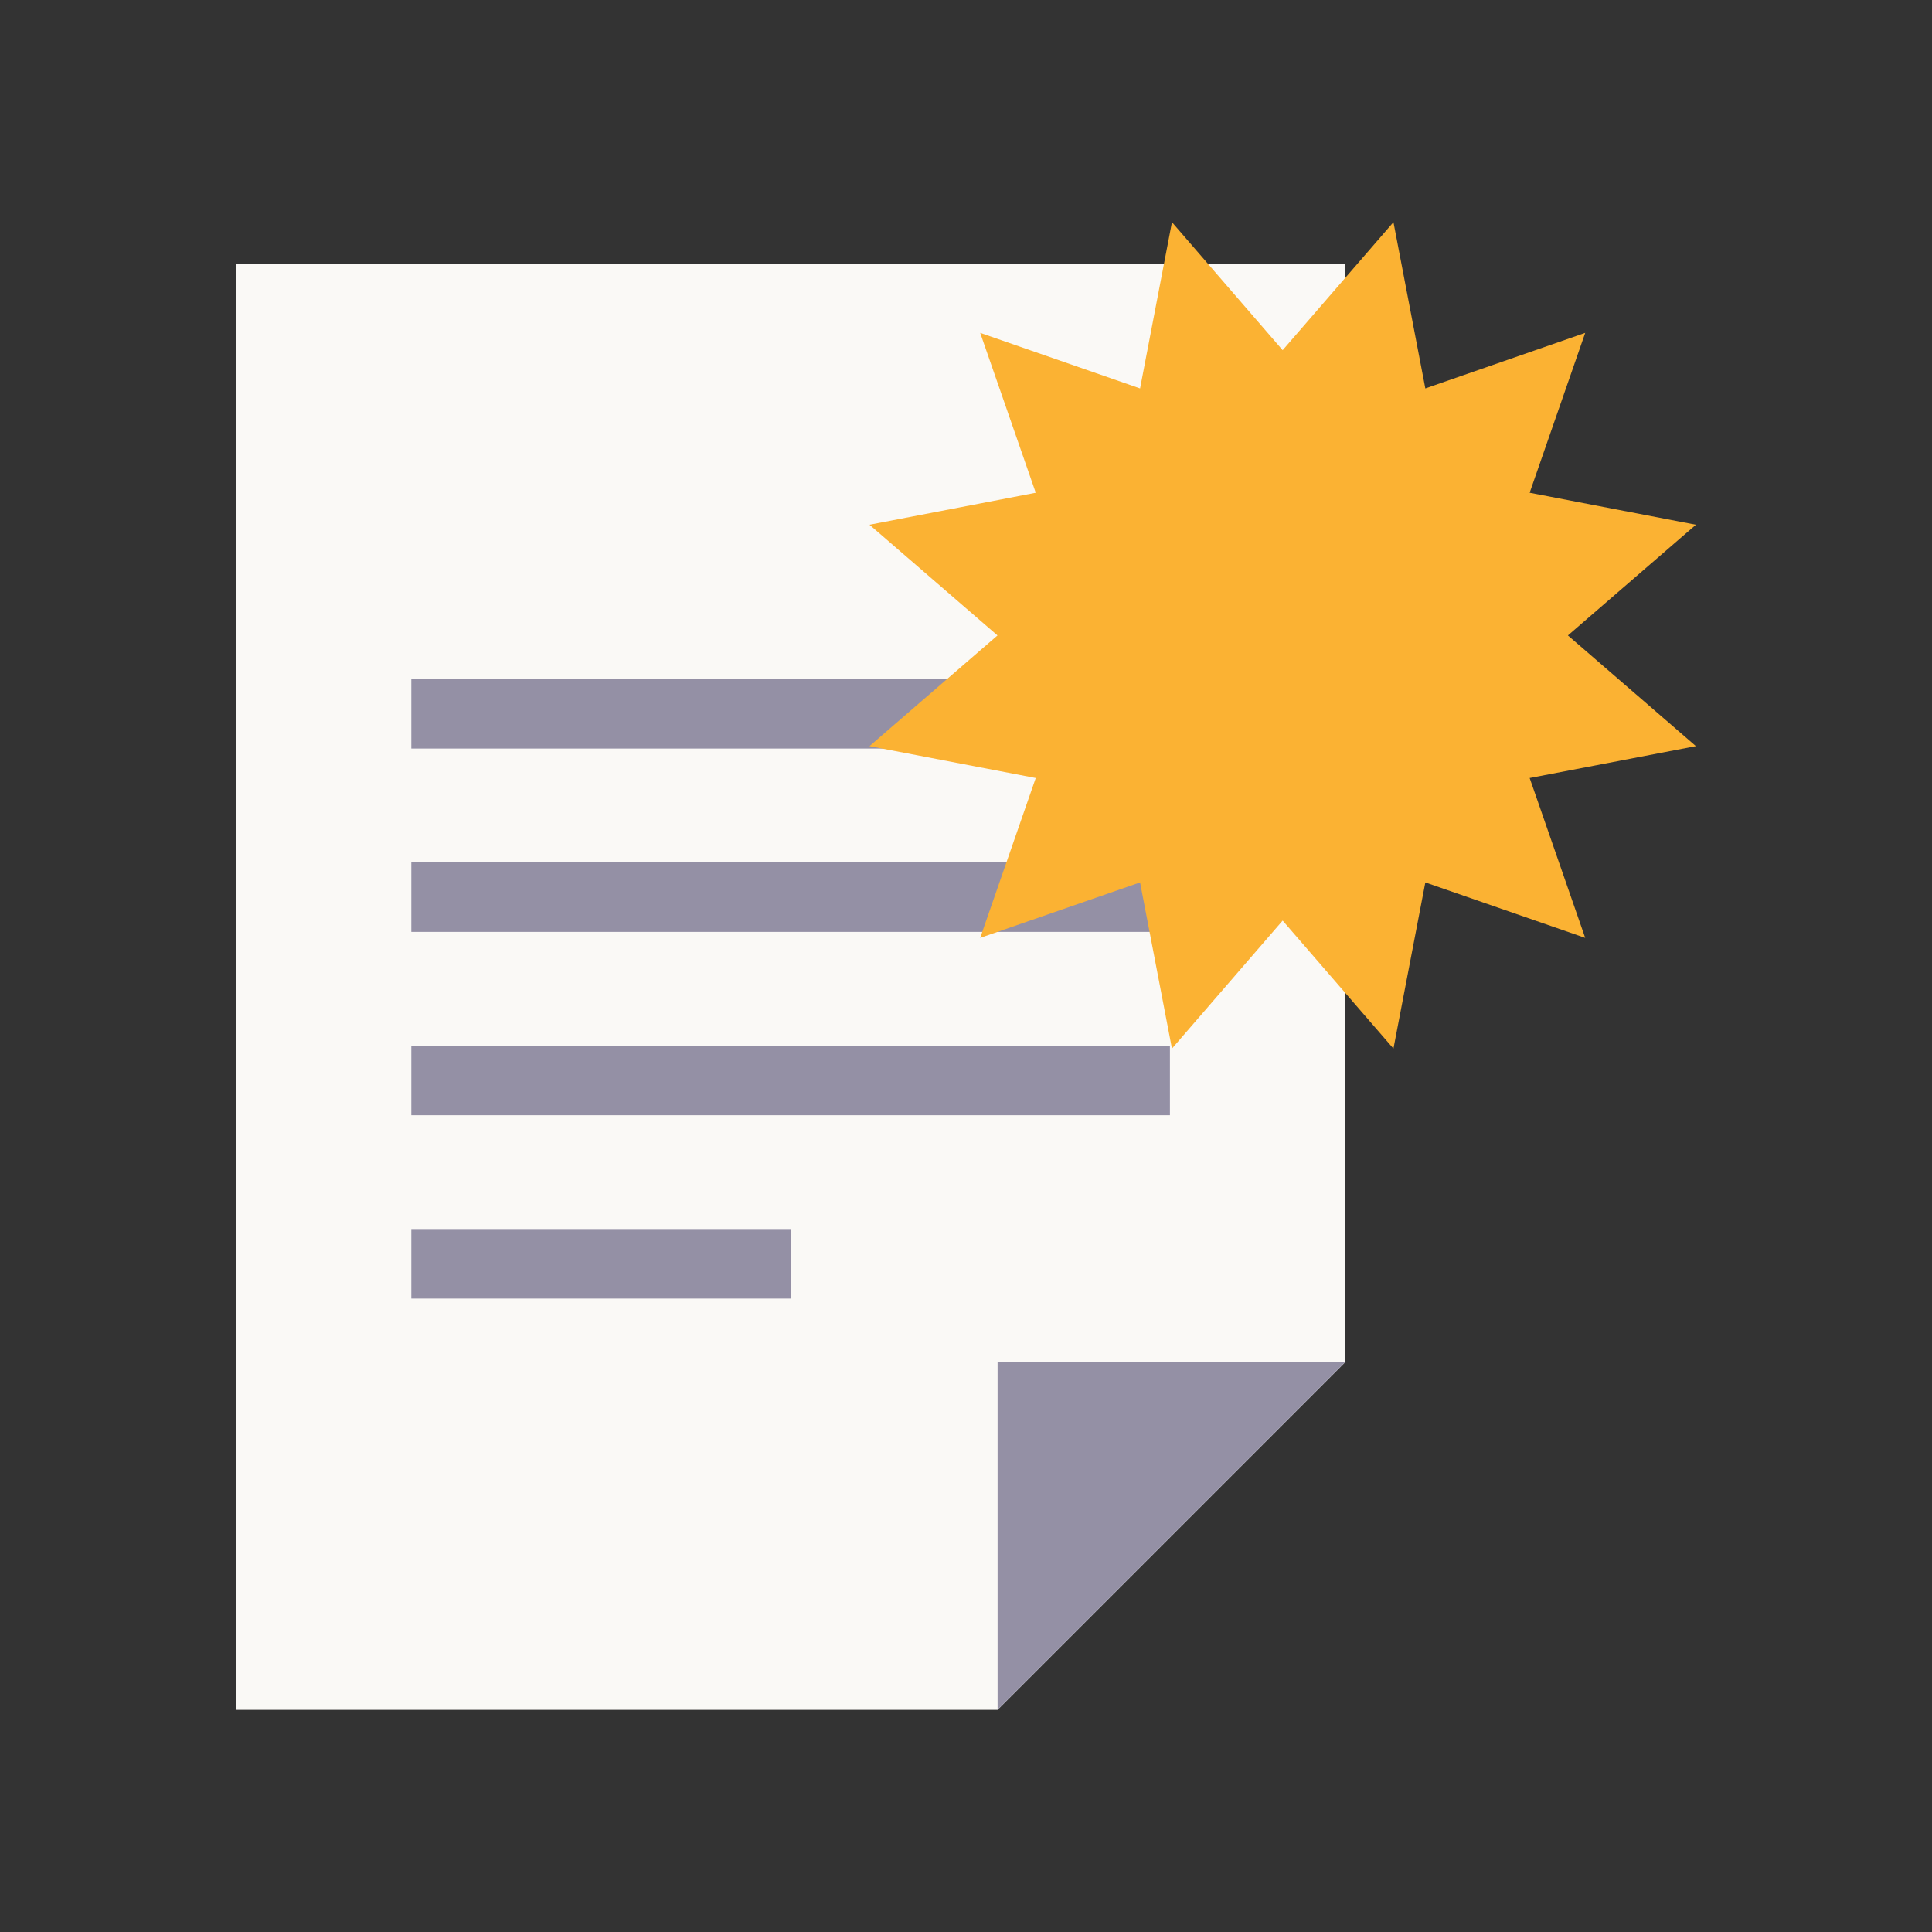
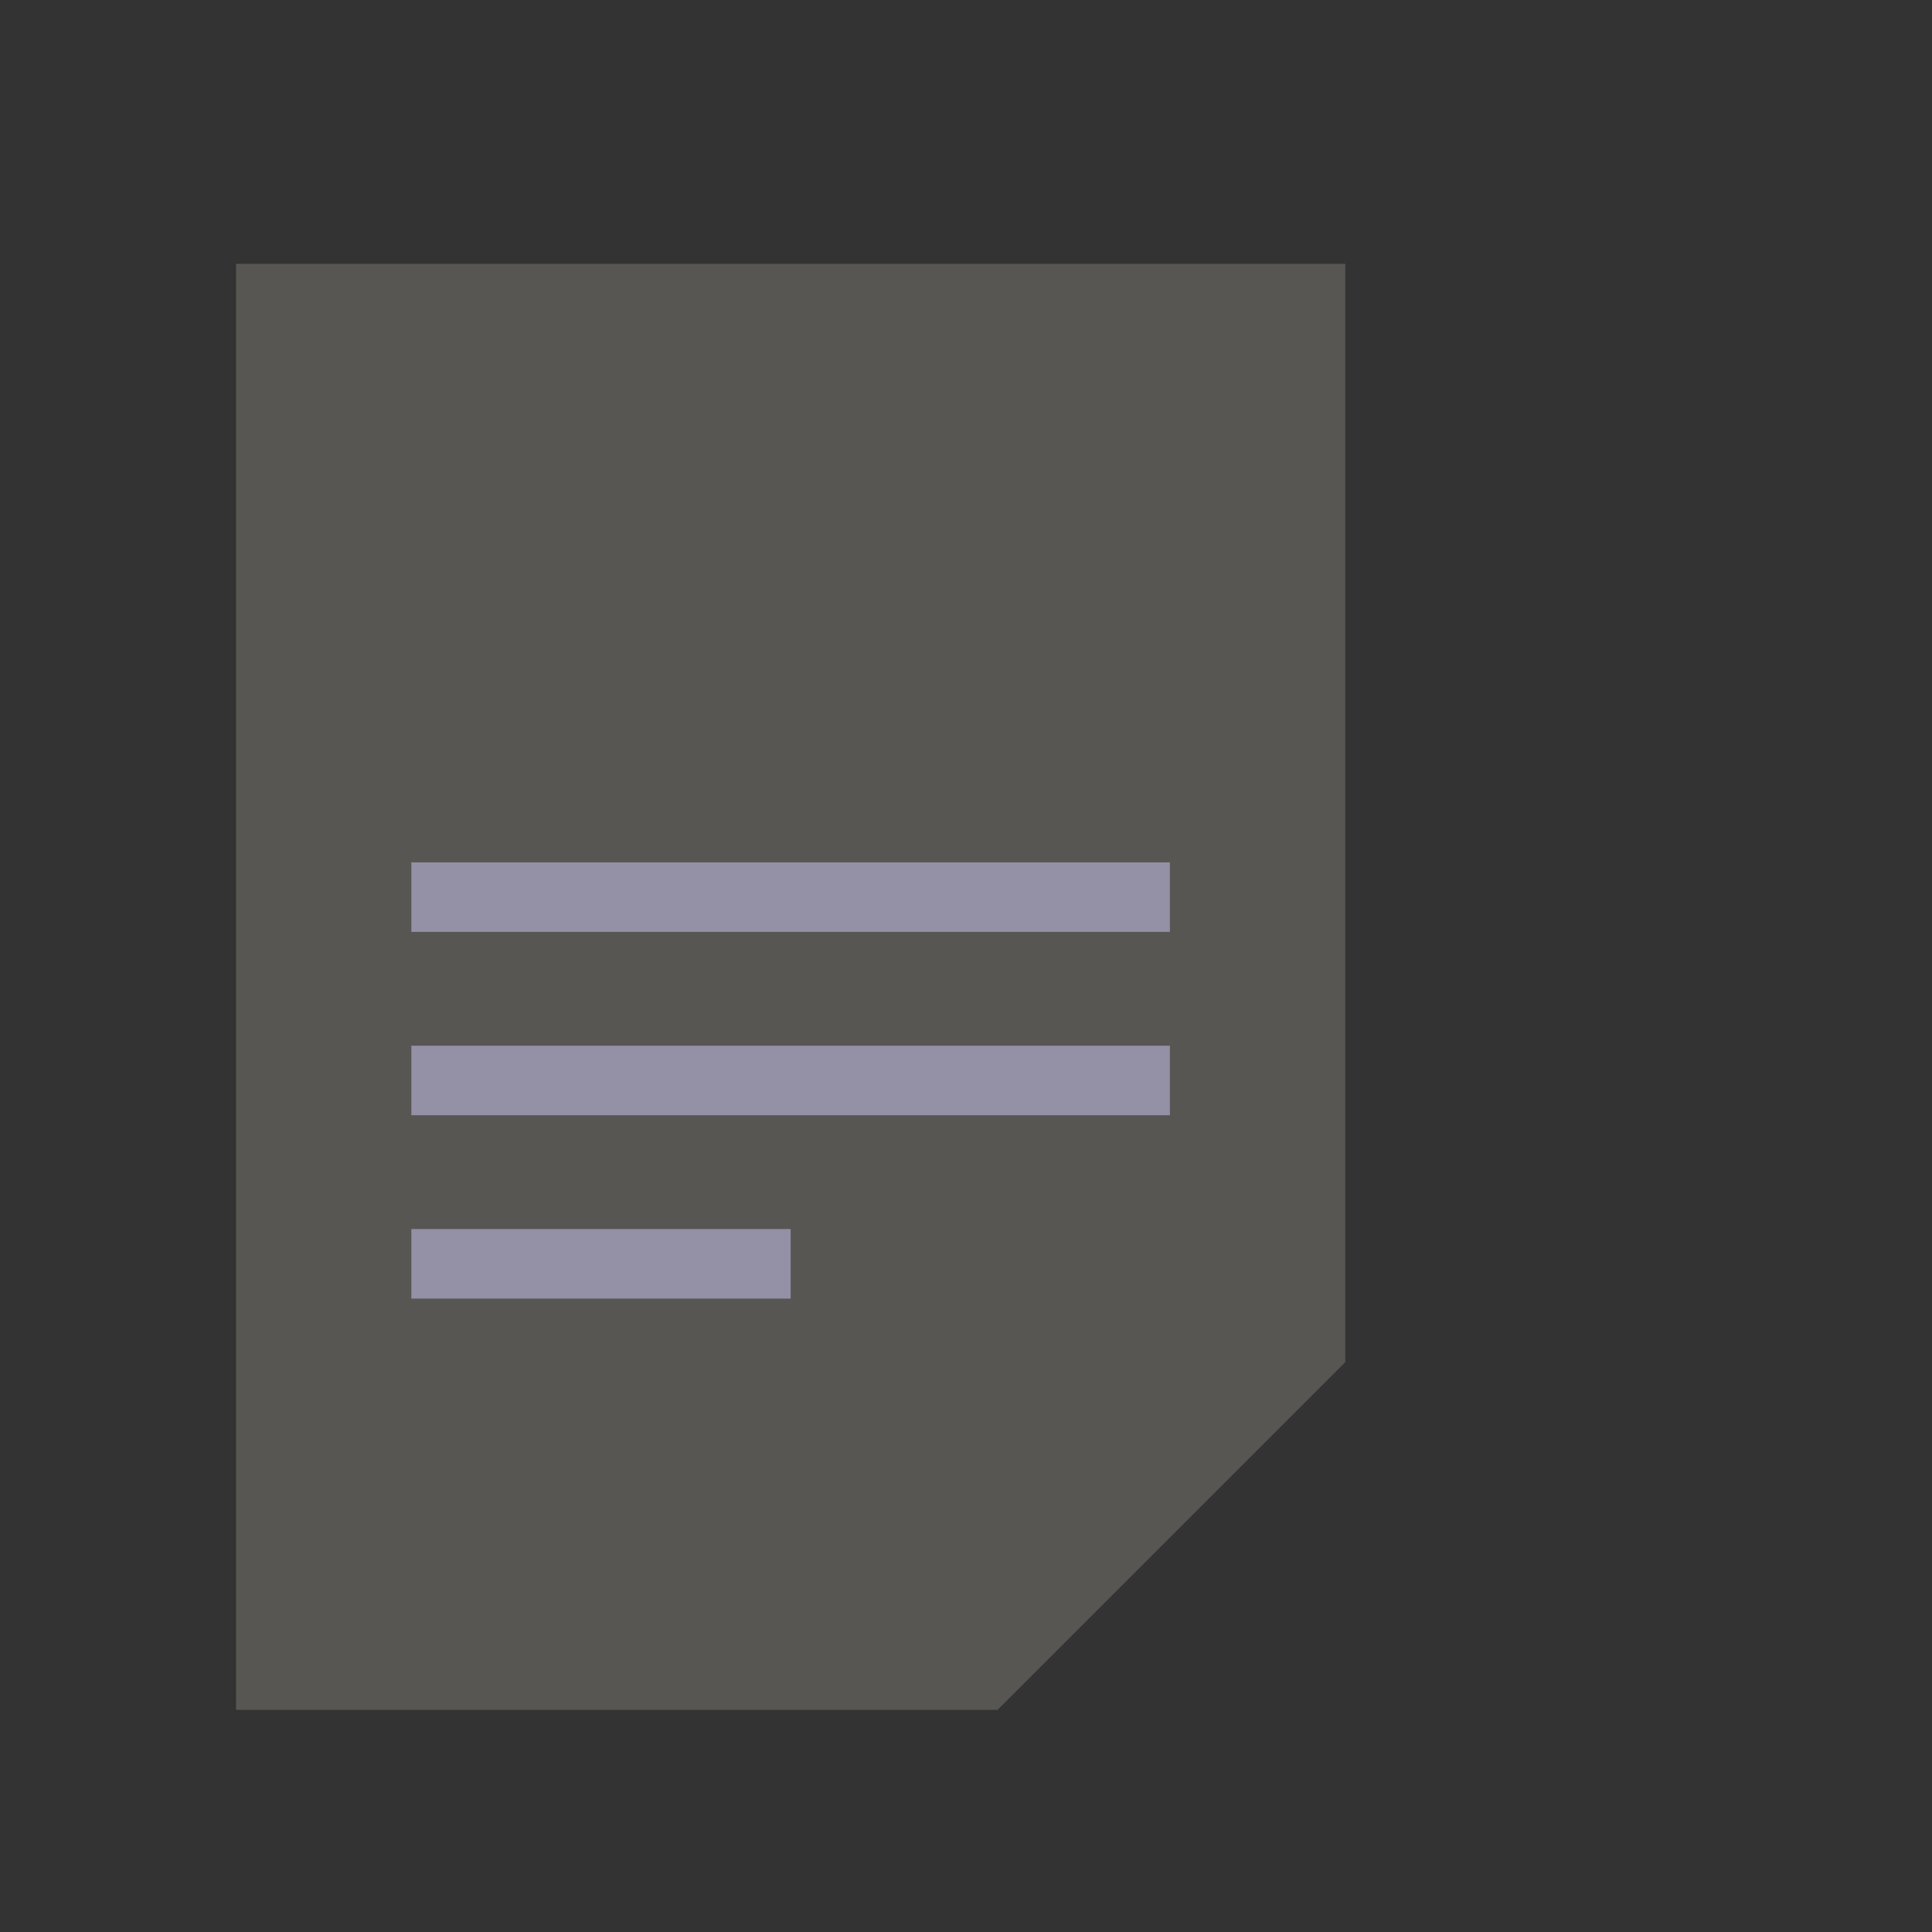
<svg xmlns="http://www.w3.org/2000/svg" id="uuid-dc0f4350-312c-439f-aadf-7341d8da8f0f" data-name="Layer 1" viewBox="0 0 200 200">
  <rect x="0" y="0" width="200" height="200" fill="#333333" stroke="none" />
  <defs>
    <style>
      .uuid-cbf20b50-0791-4099-996f-0db779e6a505 {
        fill: #fbb233;
      }

      .uuid-cbf20b50-0791-4099-996f-0db779e6a505, .uuid-374e11bb-2684-4be7-a149-d5235061efa8, .uuid-096eb2e7-c970-47dd-ba82-1799d8cfd1ad, .uuid-bd30ed5f-0d4a-4fa2-8cb0-5ad8eef95852 {
        stroke-width: 0px;
      }

      .uuid-374e11bb-2684-4be7-a149-d5235061efa8 {
        fill: #9490a5;
      }

      .uuid-096eb2e7-c970-47dd-ba82-1799d8cfd1ad {
        fill: #e6e3d2;
        opacity: .2;
      }

      .uuid-bd30ed5f-0d4a-4fa2-8cb0-5ad8eef95852 {
        fill: #fff;
      }
    </style>
  </defs>
  <g>
-     <polygon class="uuid-bd30ed5f-0d4a-4fa2-8cb0-5ad8eef95852" points="24.44 27.31 24.44 177 103.27 177 139.26 141.01 139.26 27.31 24.44 27.31" />
    <polygon class="uuid-096eb2e7-c970-47dd-ba82-1799d8cfd1ad" points="24.44 27.31 24.44 177 103.27 177 139.26 141.01 139.26 27.31 24.44 27.31" />
  </g>
-   <polygon class="uuid-374e11bb-2684-4be7-a149-d5235061efa8" points="103.27 141.01 103.27 177 139.26 141.01 103.27 141.01" />
-   <rect class="uuid-374e11bb-2684-4be7-a149-d5235061efa8" x="42.58" y="70.29" width="78.53" height="7.2" />
  <rect class="uuid-374e11bb-2684-4be7-a149-d5235061efa8" x="42.58" y="89.27" width="78.53" height="7.2" />
  <rect class="uuid-374e11bb-2684-4be7-a149-d5235061efa8" x="42.58" y="108.25" width="78.53" height="7.2" />
  <rect class="uuid-374e11bb-2684-4be7-a149-d5235061efa8" x="42.58" y="127.23" width="39.27" height="7.2" />
-   <polygon class="uuid-cbf20b50-0791-4099-996f-0db779e6a505" points="132.78 36.25 121.32 23 118.02 40.21 101.47 34.46 107.22 51.01 90.01 54.32 103.26 65.78 90.01 77.24 107.22 80.54 101.47 97.09 118.02 91.35 121.32 108.55 132.78 95.3 144.25 108.55 147.55 91.35 164.1 97.09 158.35 80.54 175.56 77.24 162.31 65.78 175.56 54.32 158.35 51.01 164.1 34.46 147.55 40.21 144.25 23 132.78 36.25" />
</svg>